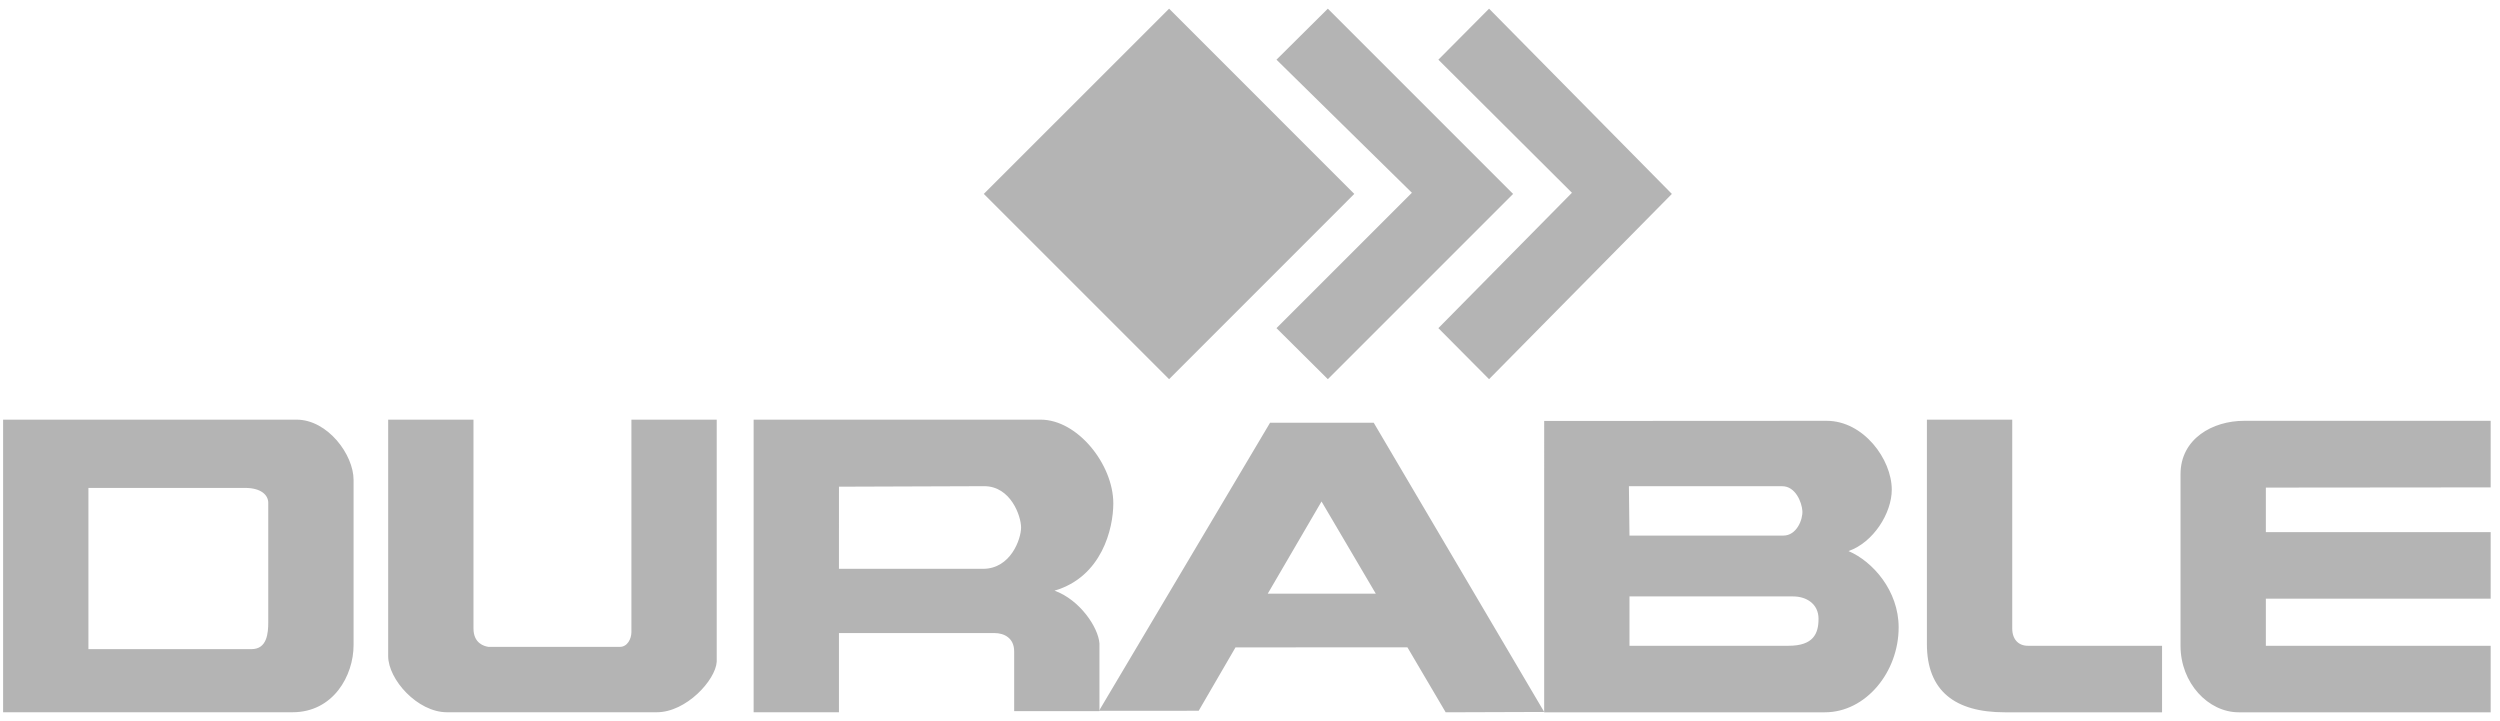
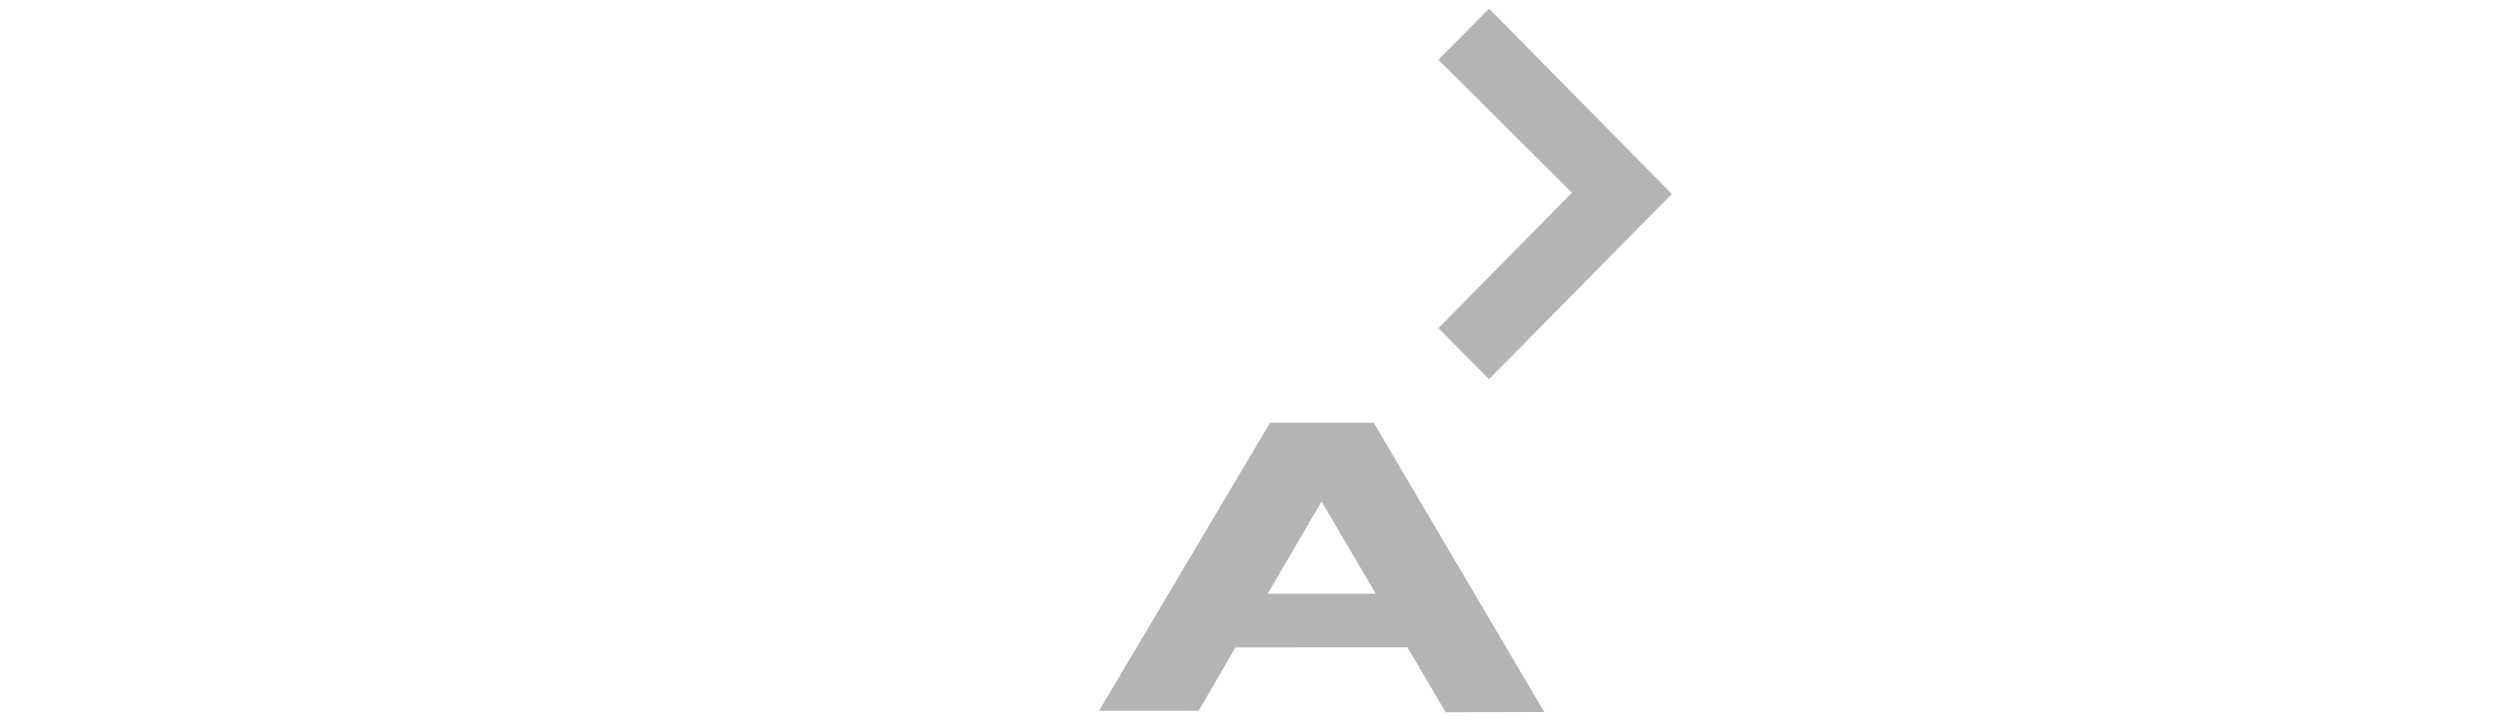
<svg xmlns="http://www.w3.org/2000/svg" width="201" height="58" viewBox="0 0 201 58" fill="none">
-   <path fill-rule="evenodd" clip-rule="evenodd" d="M31.209 52.745V33.74H38.068V50.532C38.068 51.734 38.947 51.962 39.272 52.008H49.841C50.441 52.008 50.766 51.365 50.766 50.811V33.74H57.624V53.206C57.533 54.684 55.171 57.265 52.806 57.265H35.935C33.571 57.265 31.209 54.636 31.209 52.745ZM67.451 57.265H60.592V33.74H83.67C86.636 33.74 89.51 37.338 89.51 40.473C89.51 42.504 88.584 46.38 84.784 47.488C86.821 48.225 88.304 50.441 88.396 51.734V57.174H81.539V52.377C81.539 51.272 80.705 50.899 79.962 50.899H67.451V57.265ZM67.451 45.733H79.035C81.26 45.733 82.095 43.335 82.095 42.412C82.095 41.489 81.26 39.089 79.132 39.089L67.453 39.13L67.451 45.733ZM131.01 47.953H144.171C145.237 47.953 146.21 48.553 146.21 49.752C146.21 50.947 145.794 51.92 143.801 51.92H131.01V47.953ZM130.964 39.092H143.293C144.358 39.092 144.868 40.387 144.911 41.077C144.957 41.77 144.45 43.061 143.383 43.061H131.01L130.964 39.092ZM124.151 57.269H146.721C150.009 57.269 152.651 54.039 152.651 50.444C152.651 47.491 150.567 45.136 148.62 44.306C150.613 43.617 152.098 41.26 152.098 39.37C152.098 36.925 149.825 33.833 146.86 33.833L124.152 33.845L124.151 57.269ZM182.175 42.786H200.25V48.135H182.175V51.92H200.25V57.269H179.995C177.54 57.269 175.314 54.918 175.314 51.92V38.126C175.314 35.264 177.91 33.834 180.414 33.834H200.25V39.186L182.175 39.203V42.786ZM163.034 51.92H173.829V57.269H161.179C157.194 57.269 154.923 55.561 154.923 51.78V33.743H161.784V50.533C161.784 51.411 162.294 51.92 163.034 51.92ZM23.841 33.74C26.344 33.74 28.427 36.553 28.427 38.583V51.868C28.427 54.312 26.806 57.265 23.516 57.265H0.25V33.74H23.841ZM7.109 52.19H20.225C21.476 52.19 21.568 50.899 21.568 50.025V40.431C21.568 39.783 20.965 39.229 19.717 39.229H7.109V52.19Z" fill="#B4B4B4" />
  <path fill-rule="evenodd" clip-rule="evenodd" d="M106.251 40.319L110.615 47.733H101.926L106.251 40.319ZM99.334 52.051L113.156 52.043L116.233 57.269L124.154 57.242L110.448 33.99H102.112L88.359 57.151L96.375 57.145L99.334 52.051Z" fill="#B4B4B4" />
-   <path fill-rule="evenodd" clip-rule="evenodd" d="M93.995 0.698L79.098 15.59L93.995 30.485L108.885 15.59L93.995 0.698Z" fill="#B4B4B4" />
-   <path fill-rule="evenodd" clip-rule="evenodd" d="M102.629 4.799L113.517 15.498L102.629 26.382L106.758 30.485L121.653 15.591L106.758 0.698L102.629 4.799Z" fill="#B4B4B4" />
  <path fill-rule="evenodd" clip-rule="evenodd" d="M115.645 4.799L126.384 15.498L115.645 26.383L119.72 30.485L134.418 15.591L119.72 0.698L115.645 4.799Z" fill="#B4B4B4" />
</svg>